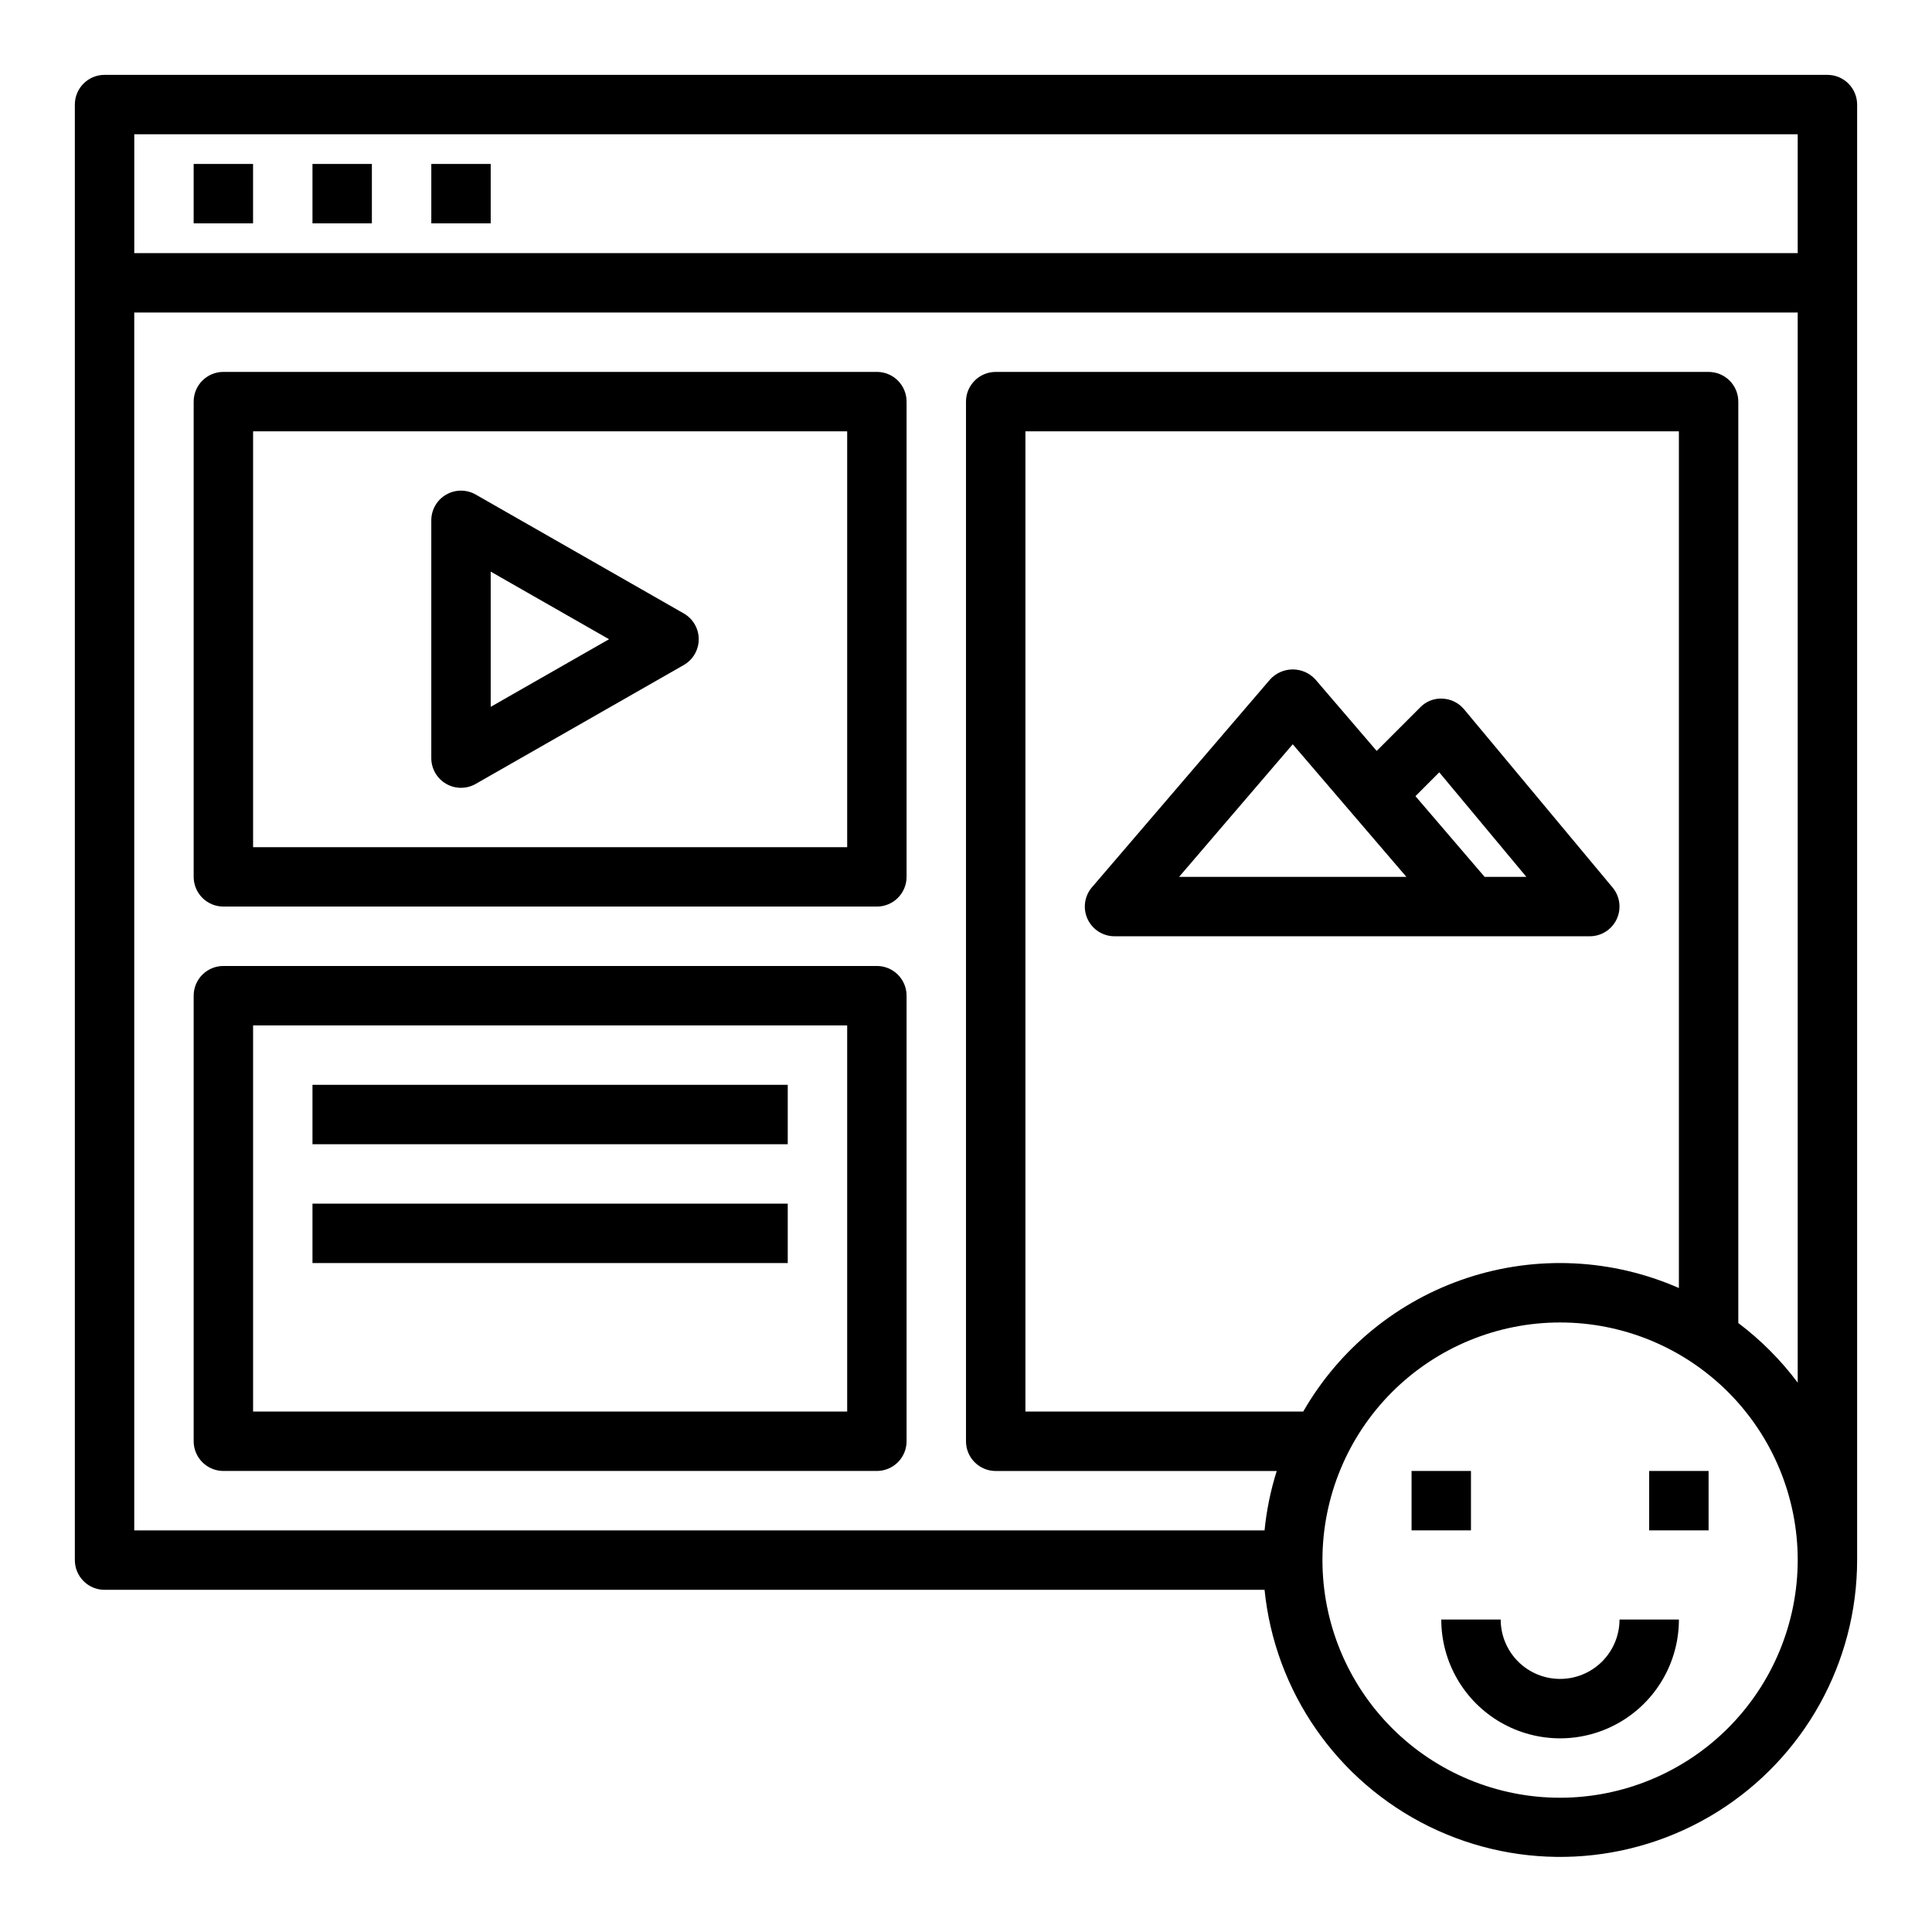
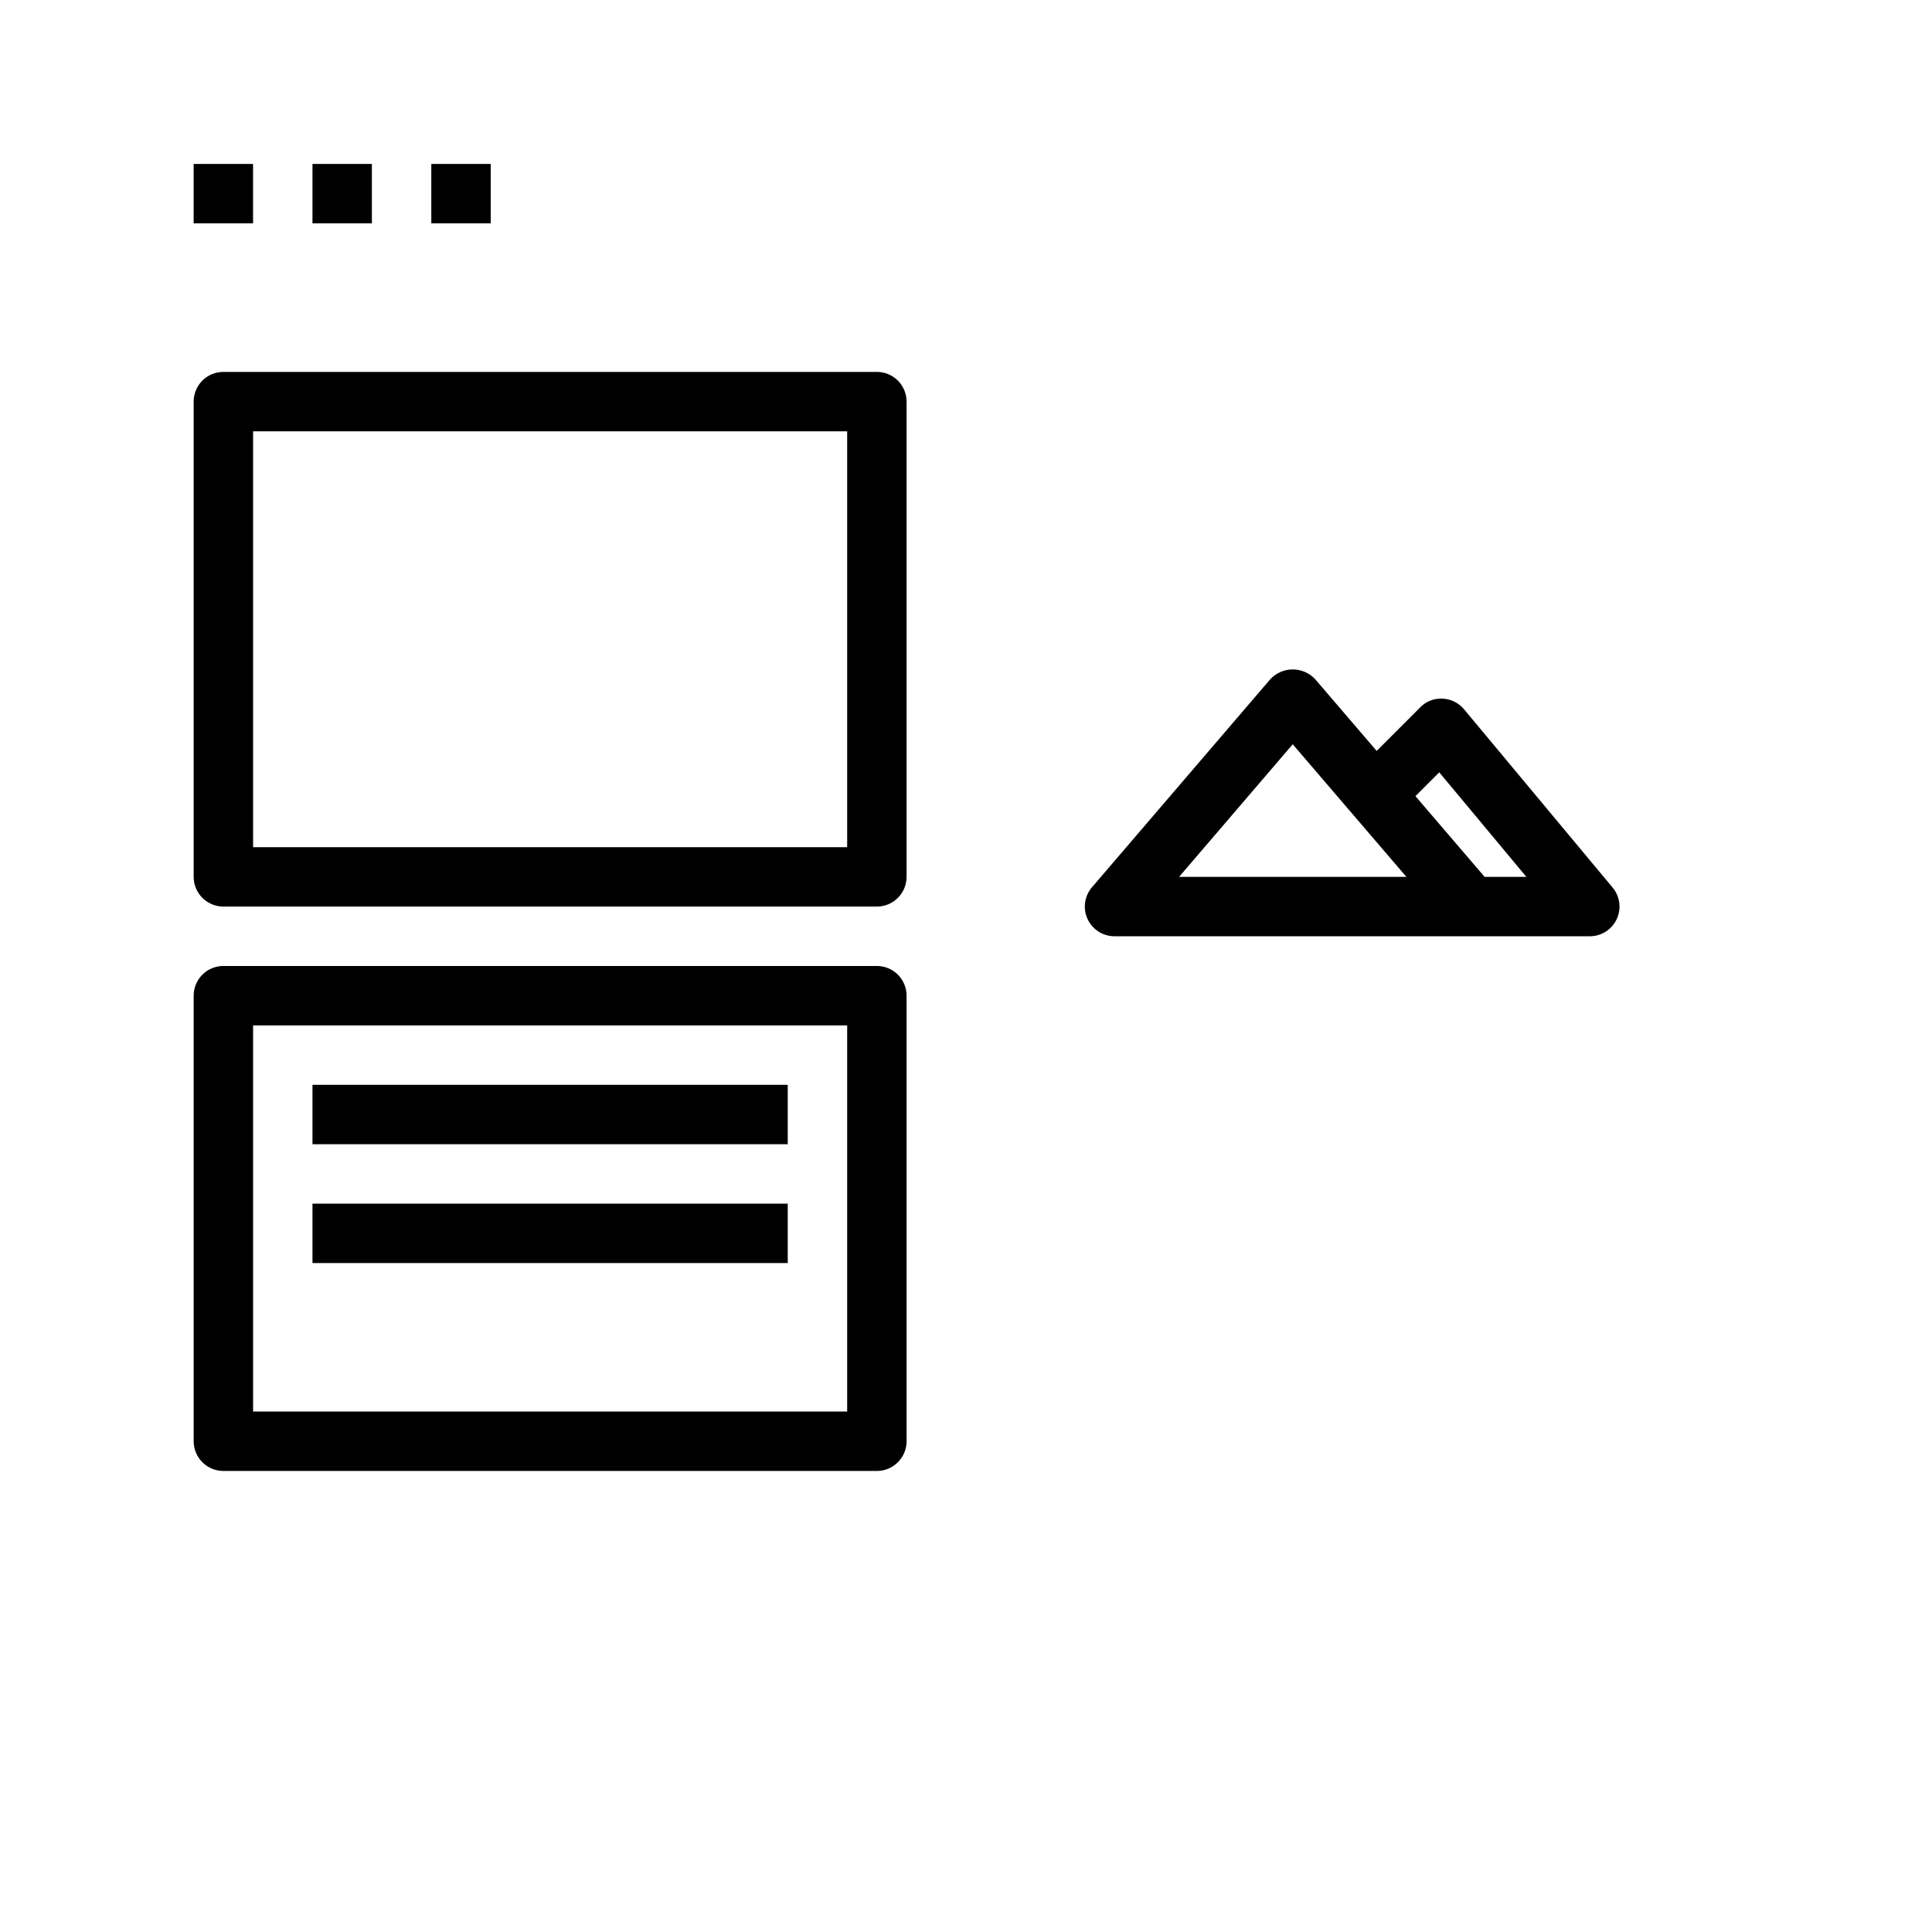
<svg xmlns="http://www.w3.org/2000/svg" fill="#000000" width="800px" height="800px" version="1.1" viewBox="144 144 512 512">
  <g>
    <path d="m195.32 187.45h15.742v15.742h-15.742z" />
    <path d="m226.81 187.45h15.742v15.742h-15.742z" />
    <path d="m258.3 187.45h15.742v15.742h-15.742z" />
    <path d="m203.2 384.25h173.18c2.086 0 4.09-0.828 5.566-2.305 1.477-1.477 2.305-3.481 2.305-5.566v-125.95c0-2.086-0.828-4.09-2.305-5.566-1.477-1.477-3.481-2.305-5.566-2.305h-173.18c-4.348 0-7.875 3.523-7.875 7.871v125.95c0 2.086 0.832 4.09 2.309 5.566 1.477 1.477 3.477 2.305 5.566 2.305zm7.871-125.95h157.44v110.21h-157.44z" />
    <path d="m203.2 533.82h173.18c2.086 0 4.09-0.832 5.566-2.309 1.477-1.477 2.305-3.477 2.305-5.566v-118.08c0-2.09-0.828-4.09-2.305-5.566-1.477-1.477-3.481-2.305-5.566-2.305h-173.18c-4.348 0-7.875 3.523-7.875 7.871v118.08c0 2.09 0.832 4.09 2.309 5.566 1.477 1.477 3.477 2.309 5.566 2.309zm7.871-118.08h157.44v102.34h-157.44z" />
-     <path d="m518.08 533.82h15.742v15.742h-15.742z" />
-     <path d="m581.05 533.82h15.742v15.742h-15.742z" />
-     <path d="m557.44 588.93c-4.176 0-8.18-1.656-11.133-4.609-2.949-2.953-4.609-6.957-4.609-11.133h-15.746c0 11.25 6.004 21.645 15.746 27.27 9.742 5.625 21.746 5.625 31.488 0 9.742-5.625 15.742-16.02 15.742-27.27h-15.742c0 4.176-1.66 8.18-4.613 11.133-2.953 2.953-6.957 4.609-11.133 4.609z" />
-     <path d="m325.21 306.57-55.105-31.488c-2.438-1.41-5.441-1.406-7.879 0.004s-3.934 4.012-3.93 6.828v62.977c-0.004 2.816 1.492 5.418 3.93 6.828s5.441 1.414 7.879 0.004l55.105-31.488c2.449-1.402 3.961-4.008 3.961-6.832s-1.512-5.43-3.961-6.832zm-51.168 24.75v-35.836l31.363 17.918z" />
    <path d="m565.31 392.12c3.055 0.004 5.836-1.766 7.133-4.535 1.293-2.766 0.871-6.035-1.09-8.383l-39.359-47.23c-1.414-1.699-3.481-2.727-5.691-2.828-2.215-0.133-4.375 0.707-5.918 2.301l-11.551 11.555-16.27-18.973v0.004c-1.539-1.672-3.703-2.625-5.977-2.625-2.269 0-4.438 0.953-5.973 2.625l-47.23 55.105-0.004-0.004c-1.996 2.336-2.453 5.617-1.168 8.406 1.281 2.793 4.074 4.582 7.144 4.582zm-108.84-15.742 30.117-35.141 30.121 35.141zm68.949-27.703 23.082 27.703h-11.059l-18.332-21.387z" />
-     <path d="m628.29 163.84h-456.58c-4.348 0-7.875 3.527-7.875 7.875v385.73c0 2.09 0.832 4.09 2.309 5.566 1.477 1.477 3.477 2.309 5.566 2.309h307.41c2.738 27.031 19.227 50.738 43.613 62.719 24.391 11.977 53.23 10.531 76.301-3.828 23.066-14.355 37.102-39.594 37.125-66.766v-385.73c0-2.09-0.832-4.09-2.305-5.566-1.477-1.477-3.481-2.309-5.566-2.309zm-70.852 456.58c-16.699 0-32.719-6.633-44.531-18.445-11.809-11.809-18.445-27.828-18.445-44.531 0-16.699 6.637-32.719 18.445-44.531 11.812-11.809 27.832-18.445 44.531-18.445 16.703 0 32.723 6.637 44.531 18.445 11.812 11.812 18.445 27.832 18.445 44.531-0.02 16.699-6.66 32.707-18.465 44.512-11.805 11.805-27.812 18.445-44.512 18.465zm-68.066-102.34h-73.629v-259.78h173.18v227.04c-17.711-7.777-37.672-8.738-56.047-2.695s-33.871 18.664-43.508 35.434zm131.04-7.668c-4.477-5.981-9.777-11.297-15.742-15.797v-244.18c0-2.086-0.832-4.09-2.305-5.566-1.477-1.477-3.481-2.305-5.566-2.305h-188.93c-4.348 0-7.871 3.523-7.871 7.871v275.52c0 2.09 0.828 4.09 2.305 5.566 1.477 1.477 3.477 2.309 5.566 2.309h74.477c-1.617 5.121-2.699 10.398-3.227 15.742h-299.54v-322.75h440.83zm0-299.34h-440.83v-31.488h440.83z" />
    <path d="m226.81 431.49h125.95v15.742h-125.95z" />
    <path d="m226.81 462.98h125.95v15.742h-125.95z" />
  </g>
</svg>